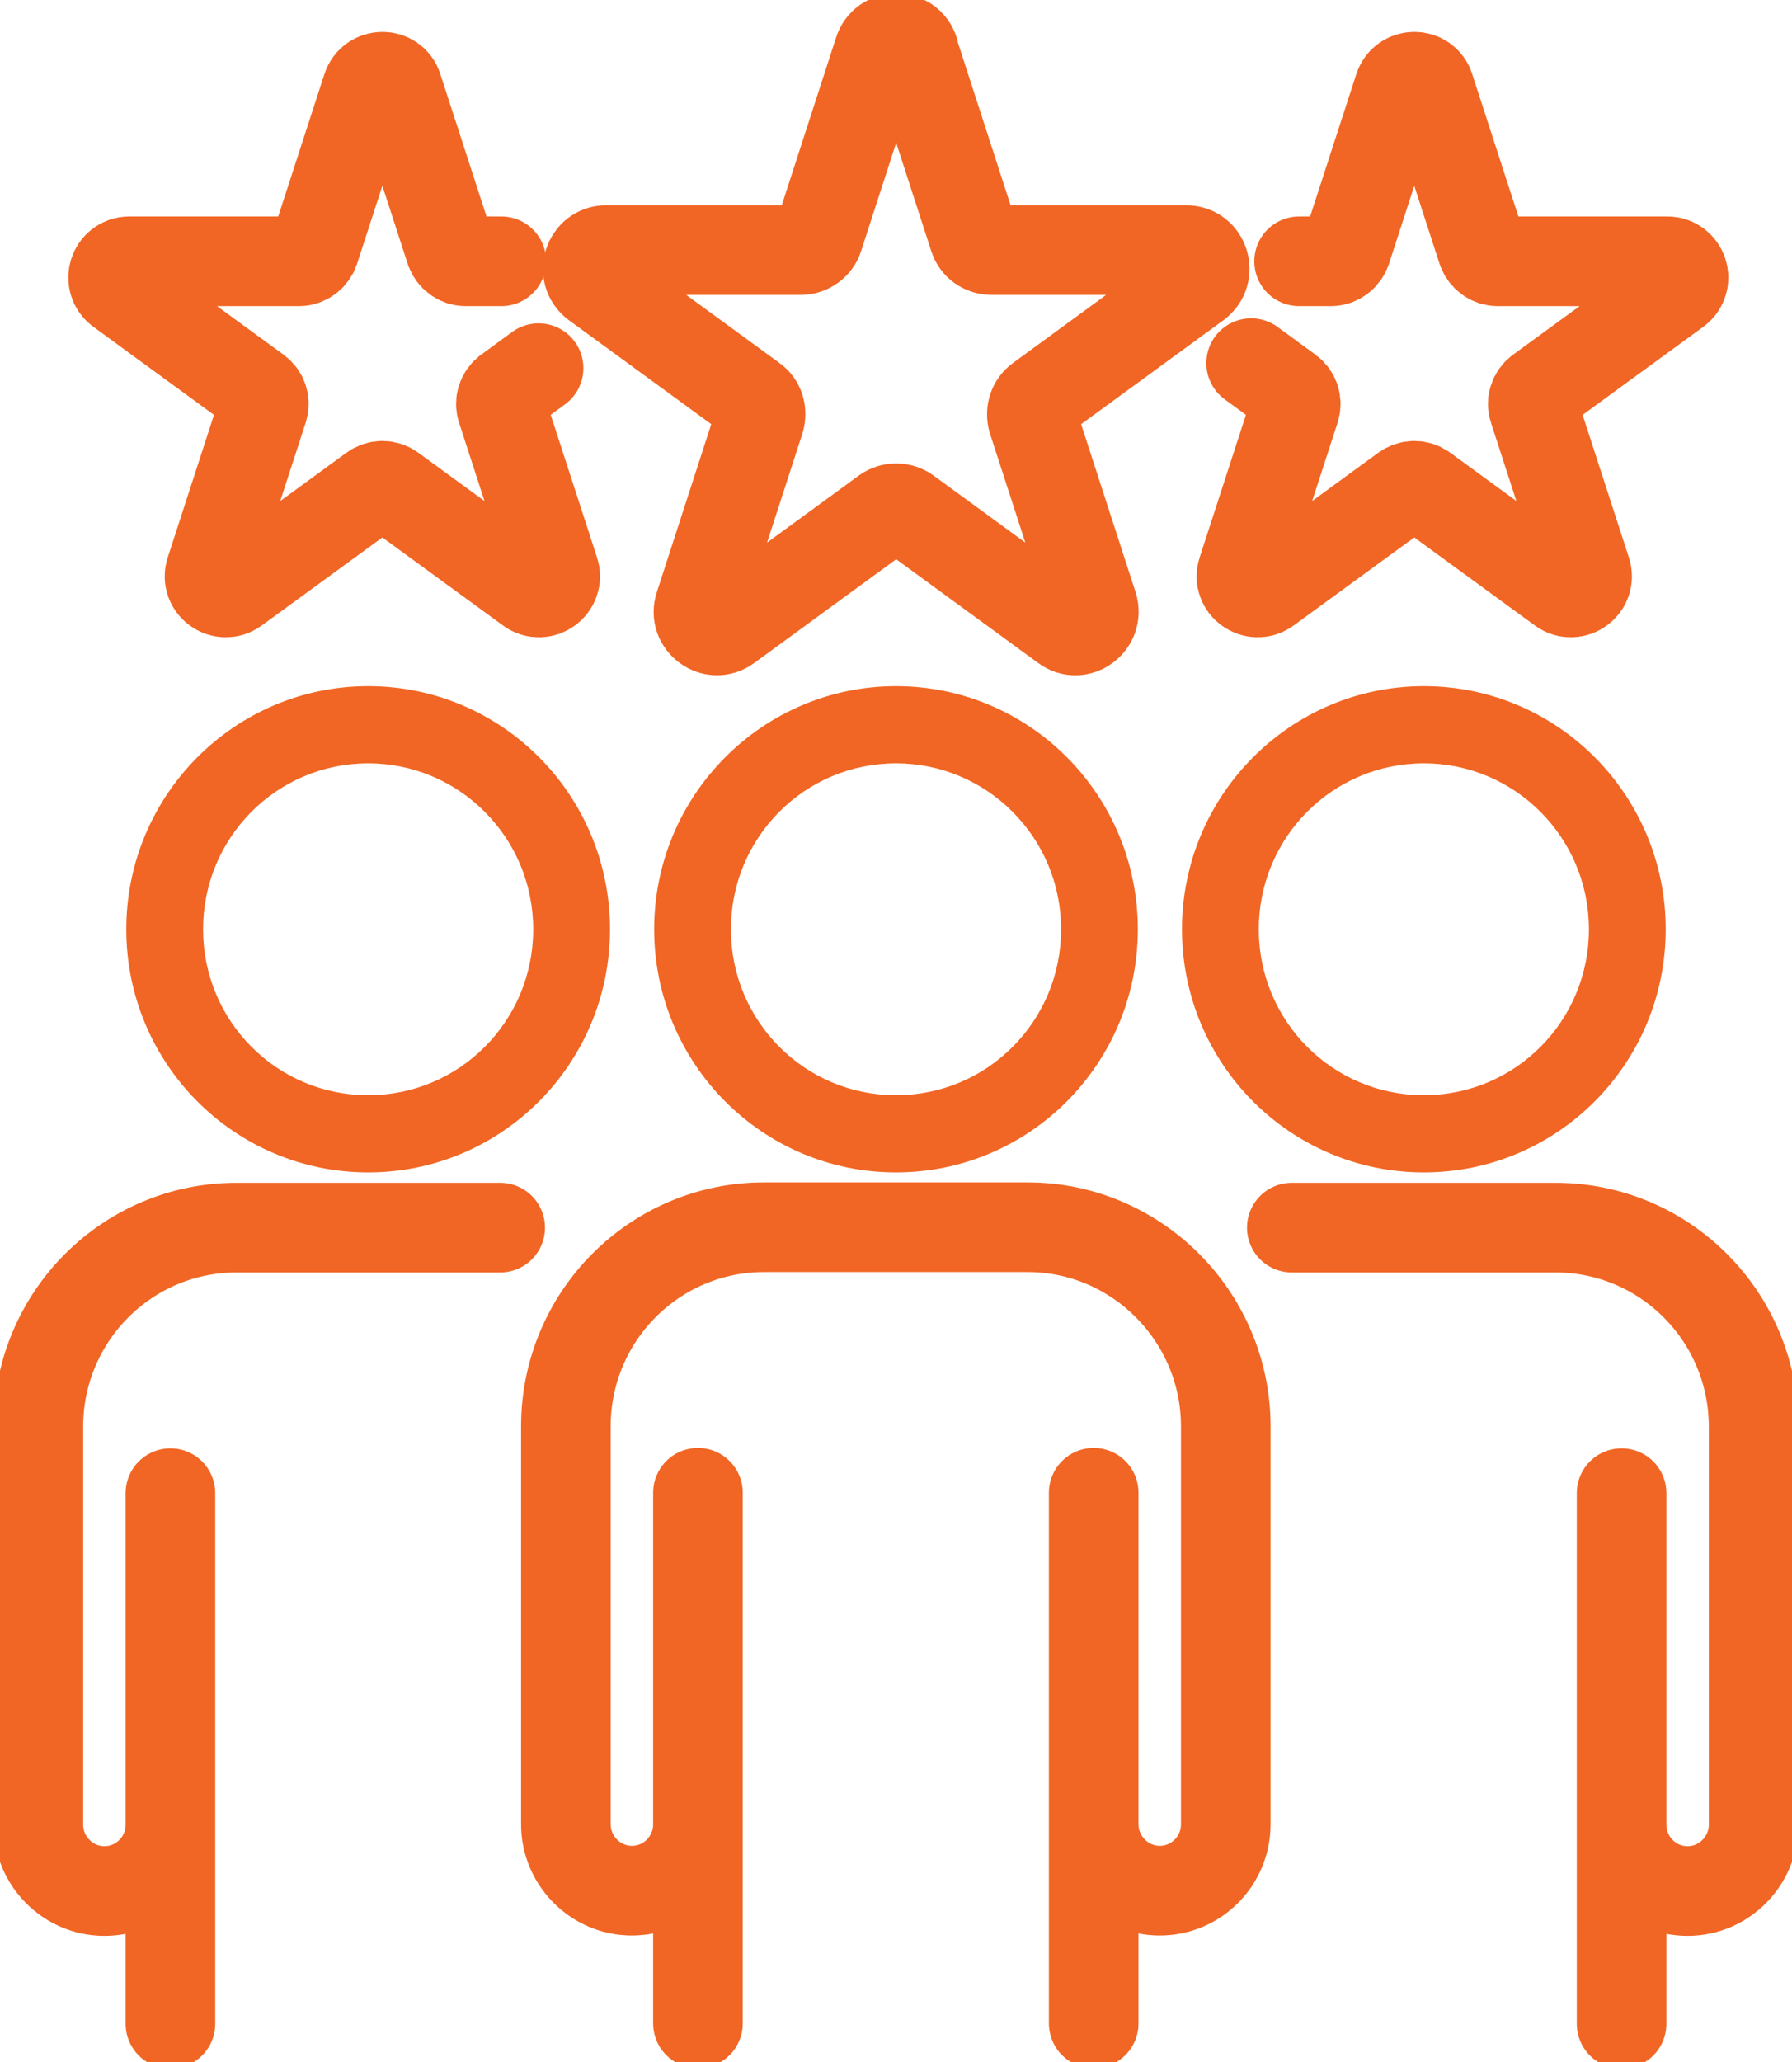
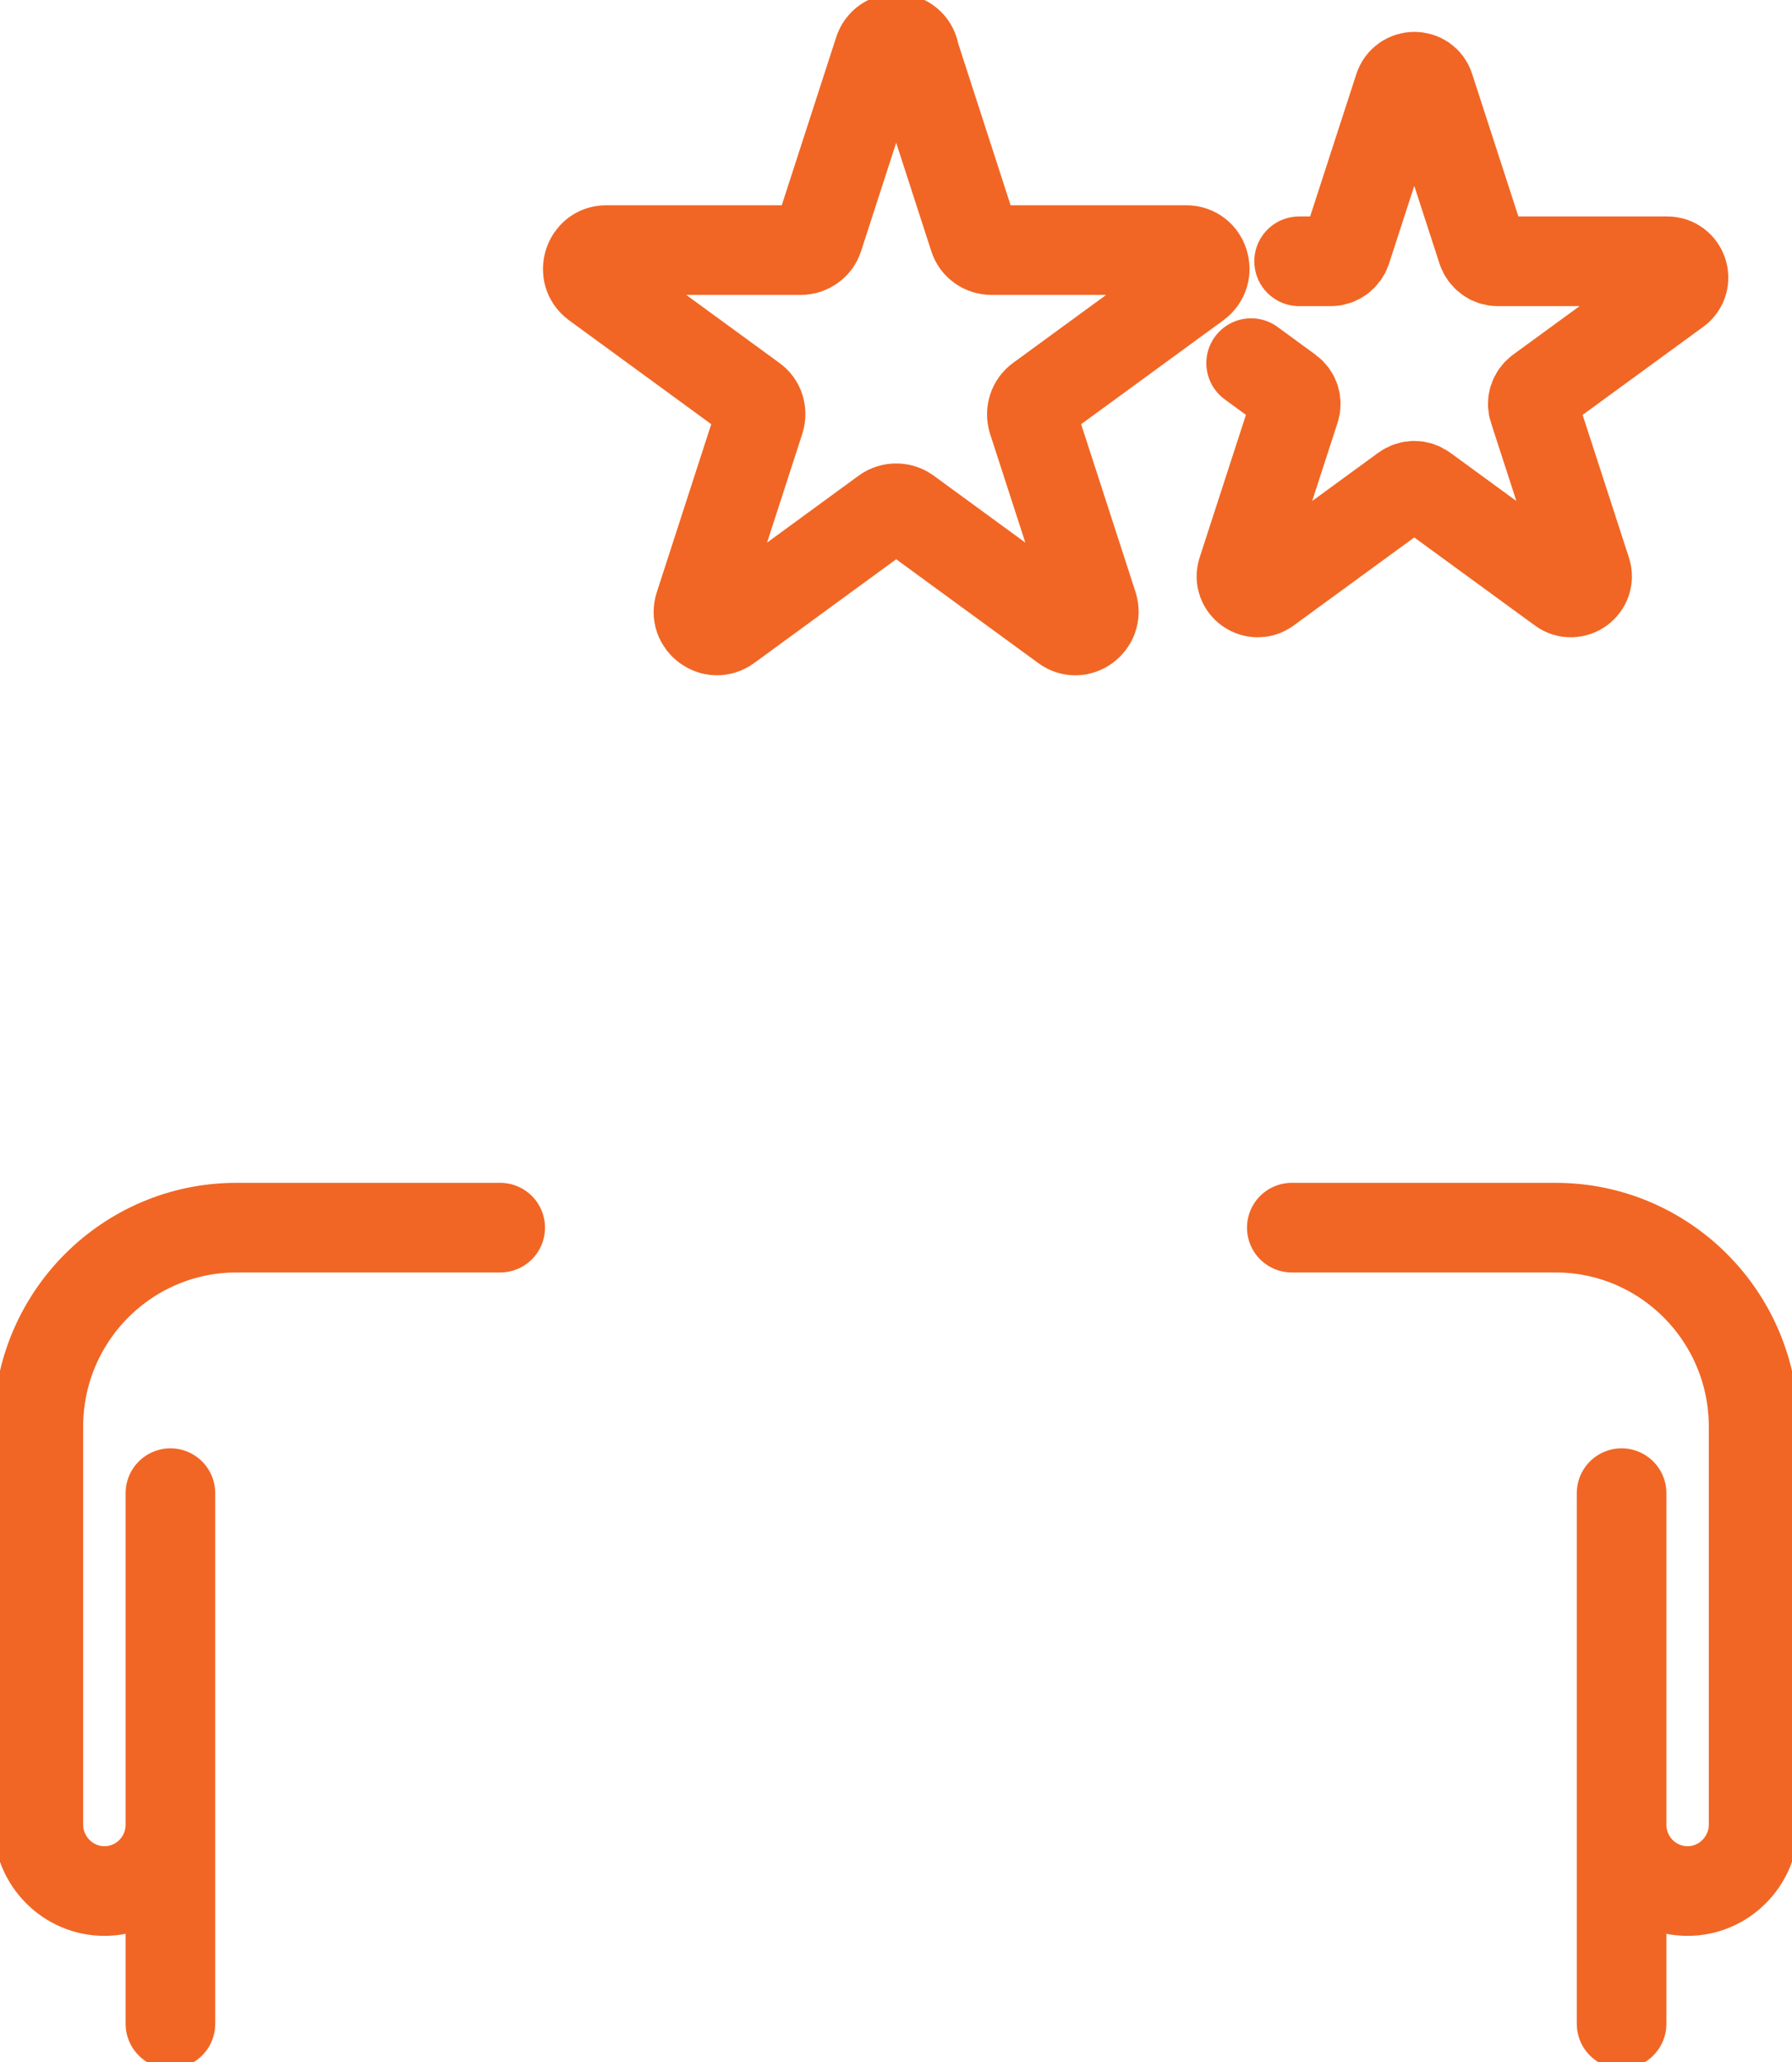
<svg xmlns="http://www.w3.org/2000/svg" width="40" height="46" viewBox="0 0 40 46" fill="none">
  <g id="Layer_1" clip-path="url(#clip0_673_23)">
-     <path id="Vector" d="M31.782 17.029C33.813 17.029 35.467 18.682 35.467 20.731C35.467 22.78 33.822 24.433 31.782 24.433C29.743 24.433 28.098 22.78 28.098 20.731C28.098 18.682 29.743 17.029 31.782 17.029ZM31.782 15.307C28.809 15.307 26.384 17.735 26.384 20.731C26.384 23.727 28.8 26.155 31.782 26.155C34.764 26.155 37.181 23.727 37.181 20.731C37.181 17.735 34.764 15.307 31.782 15.307Z" fill="#F16624" />
-     <path id="Vector_2" d="M8.218 17.029C10.249 17.029 11.902 18.682 11.902 20.731C11.902 22.78 10.257 24.433 8.218 24.433C6.178 24.433 4.533 22.78 4.533 20.731C4.533 18.682 6.178 17.029 8.218 17.029ZM8.218 15.307C5.244 15.307 2.819 17.735 2.819 20.731C2.819 23.727 5.236 26.155 8.218 26.155C11.2 26.155 13.616 23.727 13.616 20.731C13.616 17.735 11.2 15.307 8.218 15.307Z" fill="#F16624" />
-     <path id="Vector_3" d="M20 17.029C22.031 17.029 23.685 18.682 23.685 20.731C23.685 22.78 22.039 24.433 20 24.433C17.961 24.433 16.315 22.78 16.315 20.731C16.315 18.682 17.961 17.029 20 17.029ZM20 15.307C17.027 15.307 14.602 17.735 14.602 20.731C14.602 23.727 17.018 26.155 20 26.155C22.982 26.155 25.398 23.727 25.398 20.731C25.398 17.735 22.982 15.307 20 15.307Z" fill="#F16624" />
    <path id="Vector_4" d="M28.835 27.387H34.722C37.164 27.387 39.143 29.375 39.143 31.829V40.705C39.143 41.514 38.484 42.186 37.67 42.186C36.855 42.186 36.196 41.523 36.196 40.705V33.31V45.148" stroke="#F16624" stroke-width="2" stroke-linecap="round" stroke-linejoin="round" />
    <path id="Vector_5" d="M11.165 27.387H5.278C2.836 27.387 0.856 29.375 0.856 31.829V40.705C0.856 41.514 1.516 42.186 2.33 42.186C3.144 42.186 3.804 41.523 3.804 40.705V33.31V45.148" stroke="#F16624" stroke-width="2" stroke-linecap="round" stroke-linejoin="round" />
-     <path id="Vector_6" d="M24.413 45.139V33.301V40.697C24.413 41.506 25.073 42.178 25.887 42.178C26.701 42.178 27.361 41.515 27.361 40.697V31.82C27.361 29.375 25.373 27.378 22.939 27.378H17.052C14.61 27.378 12.631 29.367 12.631 31.82V40.697C12.631 41.506 13.291 42.178 14.105 42.178C14.919 42.178 15.579 41.515 15.579 40.697V33.301V45.139" stroke="#F16624" stroke-width="2" stroke-linecap="round" stroke-linejoin="round" />
-     <path id="Vector_7" d="M12.022 8.213L11.328 8.721C11.2 8.816 11.148 8.98 11.2 9.126L12.374 12.742C12.485 13.078 12.1 13.353 11.817 13.146L8.749 10.908C8.621 10.813 8.449 10.813 8.321 10.908L5.253 13.146C4.97 13.353 4.585 13.078 4.696 12.742L5.87 9.126C5.921 8.98 5.87 8.816 5.741 8.721L2.674 6.483C2.391 6.276 2.537 5.829 2.888 5.829H6.675C6.83 5.829 6.967 5.725 7.018 5.579L8.192 1.963C8.303 1.627 8.775 1.627 8.878 1.963L10.052 5.579C10.103 5.725 10.24 5.829 10.394 5.829H11.191" stroke="#F16624" stroke-width="2" stroke-linecap="round" stroke-linejoin="round" />
    <path id="Vector_8" d="M28.998 5.829H29.709C29.863 5.829 30 5.725 30.052 5.579L31.226 1.963C31.337 1.627 31.808 1.627 31.911 1.963L33.085 5.579C33.137 5.725 33.274 5.829 33.428 5.829H37.215C37.567 5.829 37.712 6.276 37.43 6.483L34.362 8.721C34.233 8.816 34.182 8.98 34.233 9.126L35.407 12.742C35.519 13.078 35.133 13.353 34.85 13.146L31.783 10.908C31.654 10.813 31.483 10.813 31.354 10.908L28.287 13.146C28.004 13.353 27.618 13.078 27.73 12.742L28.904 9.126C28.955 8.98 28.904 8.816 28.775 8.721L27.927 8.101" stroke="#F16624" stroke-width="2" stroke-linecap="round" stroke-linejoin="round" />
    <path id="Vector_9" d="M20.394 1.145L21.739 5.295C21.791 5.467 21.954 5.579 22.134 5.579H26.478C26.881 5.579 27.044 6.095 26.718 6.337L23.205 8.902C23.059 9.005 22.999 9.195 23.05 9.367L24.396 13.517C24.516 13.904 24.079 14.223 23.762 13.982L20.248 11.416C20.103 11.313 19.906 11.313 19.76 11.416L16.247 13.982C15.921 14.223 15.484 13.896 15.613 13.517L16.958 9.367C17.009 9.195 16.958 9.005 16.804 8.902L13.29 6.337C12.965 6.095 13.136 5.579 13.53 5.579H17.875C18.055 5.579 18.218 5.458 18.269 5.295L19.614 1.145C19.734 0.758 20.283 0.758 20.403 1.145H20.394Z" stroke="#F16624" stroke-width="2" stroke-linecap="round" stroke-linejoin="round" />
  </g>
  <defs>
    <clipPath id="clip0_673_23">
      <rect width="40" height="46" fill="white" />
    </clipPath>
  </defs>
</svg>